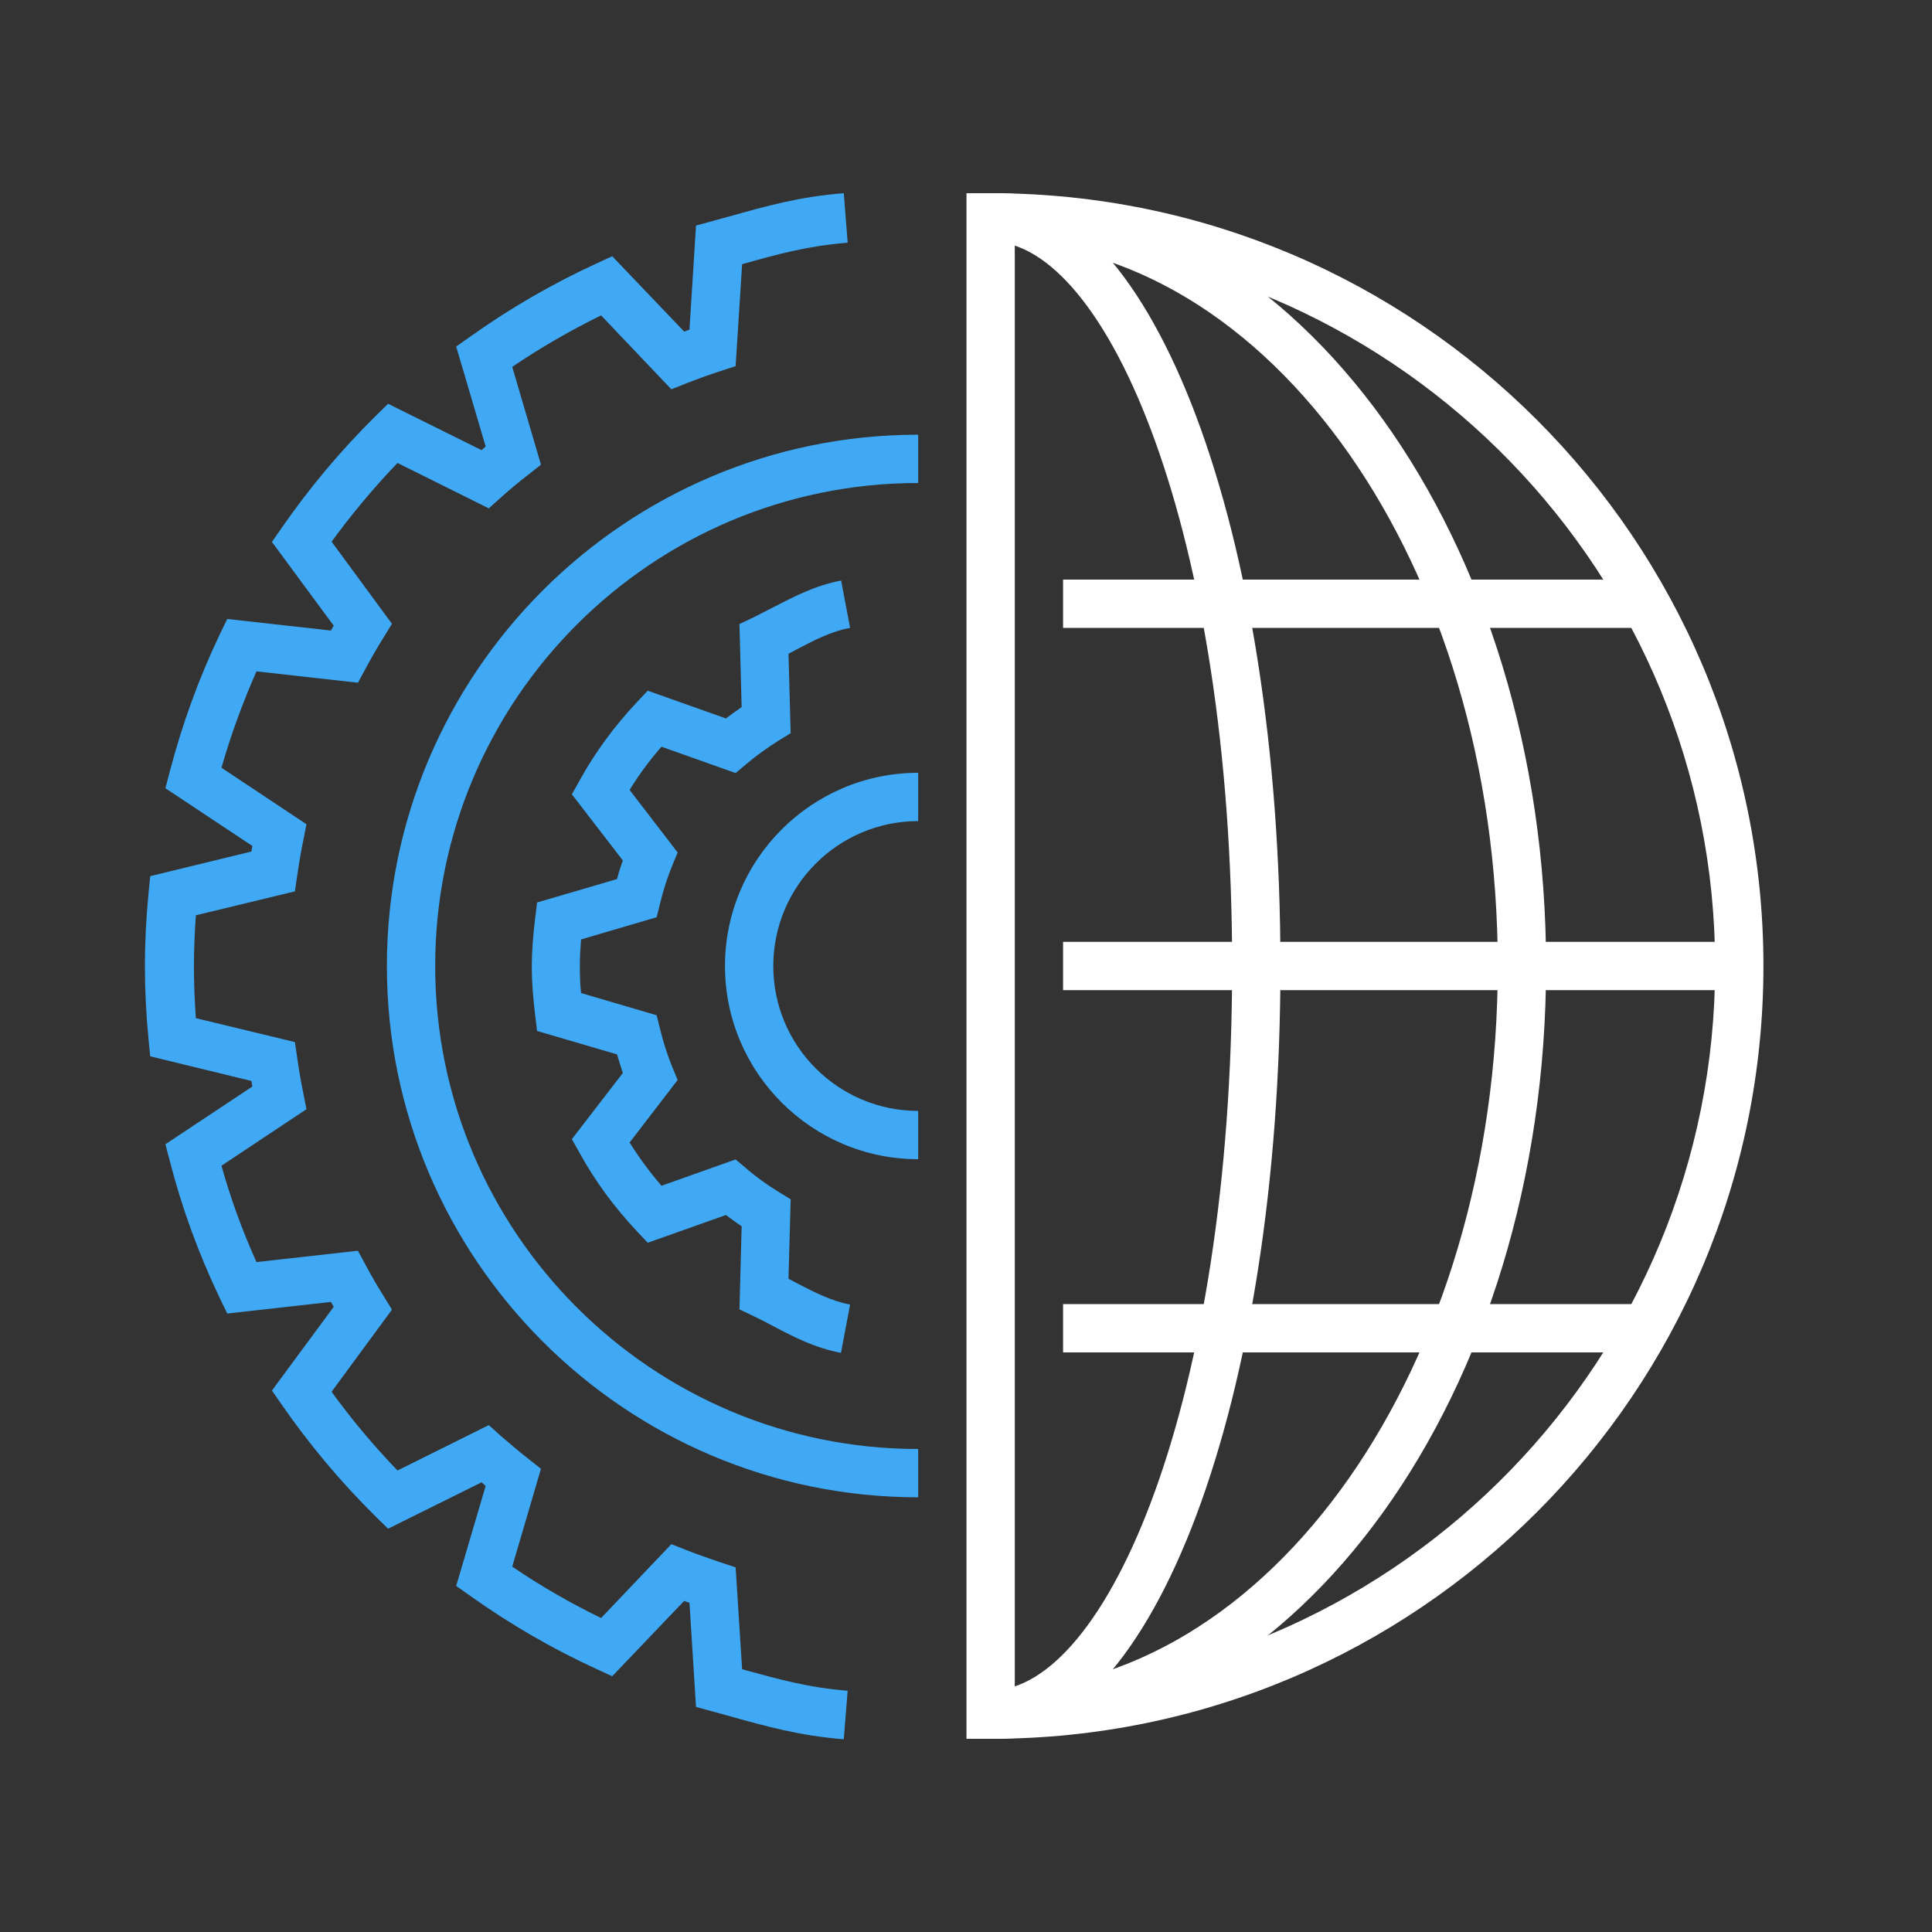
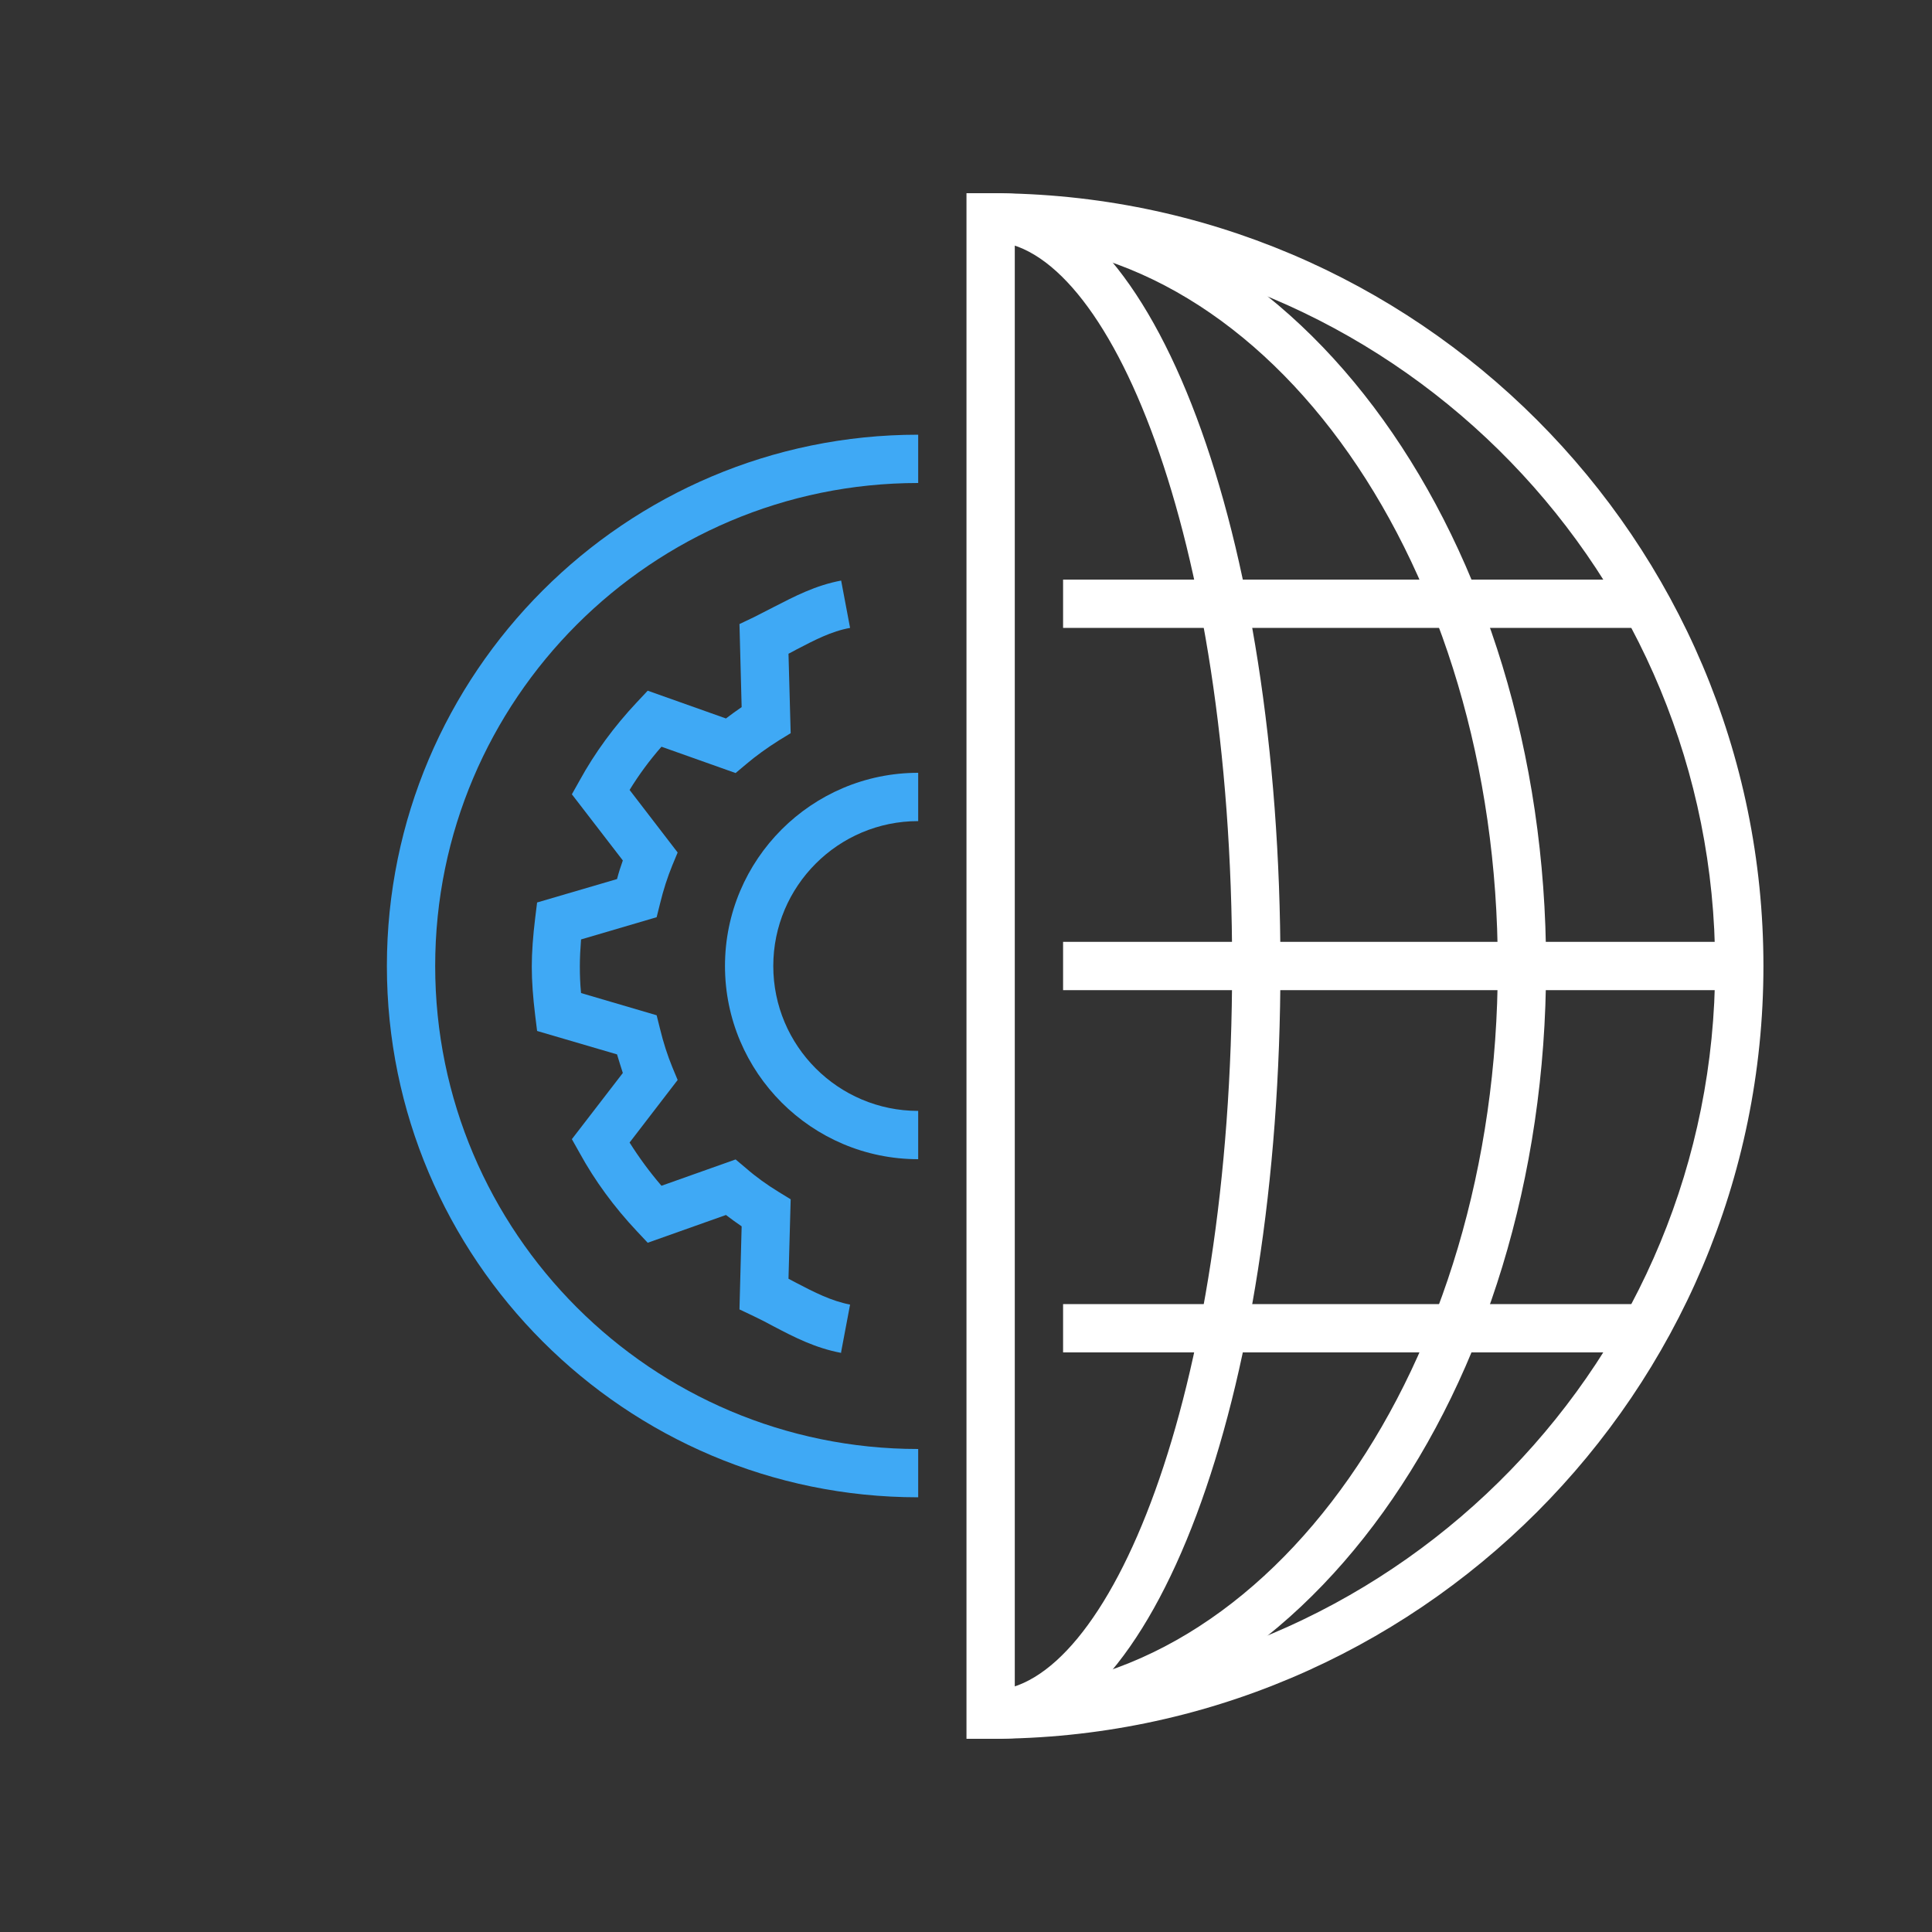
<svg xmlns="http://www.w3.org/2000/svg" width="80" height="80" viewBox="0 0 80 80" fill="none">
  <rect x="0" y="0" width="80" height="80" fill="#333333" stroke="none" />
  <path d="M40.02 72H41.02C58.67 72 73.02 57.64 73.02 40C73.02 22.36 58.67 8 41.02 8H40.02V72ZM42.02 10.02C58.1 10.54 71.02 23.79 71.02 40C71.02 56.21 58.1 69.46 42.02 69.98V10.02Z" fill="white" />
  <path d="M44.02 24H68.02V26H44.02V24Z" fill="white" />
  <path d="M44.02 54H68.02V56H44.02V54Z" fill="white" />
  <path d="M44.02 39H72.02V41H44.02V39Z" fill="white" />
-   <path d="M34.94 72L35.1 70.01C33.47 69.88 32.26 69.54 30.73 69.12L30.46 64.9L29.82 64.69C29.35 64.53 28.89 64.37 28.43 64.19L27.8 63.94L24.89 67C23.62 66.38 22.38 65.67 21.21 64.87L22.4 60.82L21.87 60.4C21.49 60.1 21.11 59.78 20.74 59.46L20.24 59.01L16.46 60.89C15.48 59.87 14.56 58.78 13.73 57.63L16.23 54.23L15.88 53.66C15.62 53.24 15.37 52.82 15.14 52.38L14.82 51.79L10.62 52.26C10.04 50.97 9.55 49.63 9.17 48.27L12.69 45.93L12.56 45.27C12.46 44.79 12.38 44.31 12.31 43.82L12.21 43.15L8.11 42.16C8.06 41.44 8.03 40.72 8.03 40.03C8.03 39.34 8.06 38.63 8.11 37.9L12.21 36.91L12.31 36.24C12.38 35.75 12.46 35.27 12.56 34.79L12.69 34.13L9.17 31.79C9.56 30.43 10.05 29.09 10.62 27.8L14.82 28.27L15.14 27.68C15.37 27.25 15.62 26.82 15.88 26.4L16.23 25.83L13.73 22.43C14.57 21.28 15.48 20.19 16.46 19.17L20.24 21.05L20.74 20.6C21.11 20.27 21.48 19.96 21.87 19.66L22.4 19.24L21.21 15.19C22.38 14.4 23.62 13.68 24.89 13.06L27.8 16.12L28.43 15.87C28.89 15.69 29.35 15.52 29.82 15.37L30.46 15.16L30.73 10.94C32.25 10.51 33.46 10.18 35.1 10.05L34.94 8C33.11 8.14 31.75 8.53 30.17 8.97L28.82 9.34L28.55 13.65C28.48 13.68 28.41 13.7 28.33 13.73L25.35 10.61L24.7 10.91C22.87 11.75 21.11 12.77 19.47 13.94L18.89 14.35L20.11 18.49C20.05 18.54 19.99 18.59 19.94 18.64L16.07 16.72L15.56 17.22C14.13 18.63 12.82 20.19 11.67 21.85L11.26 22.44L13.82 25.91C13.78 25.98 13.74 26.04 13.7 26.11L9.41 25.63L9.1 26.27C8.23 28.09 7.54 30 7.03 31.95L6.85 32.64L10.45 35.03C10.44 35.11 10.42 35.18 10.41 35.26L6.22 36.28L6.15 36.99C6.05 38.02 6 39.04 6 40.01C6 40.98 6.05 42 6.15 43.03L6.22 43.74L10.41 44.76C10.42 44.84 10.44 44.91 10.45 44.99L6.85 47.38L7.03 48.07C7.53 50.02 8.23 51.93 9.1 53.75L9.41 54.39L13.7 53.91C13.74 53.98 13.78 54.04 13.82 54.11L11.26 57.58L11.67 58.17C12.82 59.83 14.13 61.39 15.56 62.8L16.07 63.3L19.94 61.38C20 61.43 20.06 61.48 20.11 61.53L18.89 65.67L19.47 66.08C21.11 67.25 22.87 68.27 24.7 69.11L25.35 69.41L28.33 66.29C28.4 66.32 28.47 66.34 28.55 66.37L28.82 70.68L30.17 71.05C31.74 71.49 33.1 71.87 34.94 72.02V72Z" fill="#3FA9F5" />
  <path d="M34.83 55.98L35.2 54.02C34.42 53.87 33.72 53.51 32.97 53.12C32.86 53.06 32.76 53.01 32.65 52.95L32.74 49.66L32.25 49.36C31.76 49.06 31.3 48.73 30.9 48.38L30.46 48.01L27.39 49.1C26.9 48.53 26.46 47.93 26.07 47.31L28.06 44.72L27.84 44.19C27.64 43.7 27.47 43.18 27.33 42.6L27.19 42.04L24.06 41.12C24.02 40.72 24.01 40.36 24.01 40.01C24.01 39.66 24.03 39.29 24.06 38.9L27.19 37.98L27.33 37.42C27.47 36.84 27.64 36.32 27.84 35.83L28.06 35.3L26.07 32.71C26.45 32.09 26.89 31.49 27.39 30.92L30.46 32.01L30.9 31.64C31.3 31.3 31.76 30.97 32.25 30.66L32.74 30.36L32.65 27.07C32.76 27.01 32.87 26.96 32.97 26.9C33.72 26.51 34.42 26.14 35.2 26L34.83 24.04C33.76 24.24 32.89 24.7 32.05 25.13C31.77 25.27 31.49 25.42 31.21 25.56L30.62 25.84L30.71 29.28C30.49 29.43 30.27 29.59 30.06 29.75L26.82 28.6L26.37 29.08C25.43 30.08 24.63 31.17 24 32.32L23.68 32.89L25.79 35.63C25.7 35.88 25.62 36.13 25.55 36.4L22.24 37.37L22.16 38.02C22.07 38.76 22.02 39.42 22.02 40.03C22.02 40.64 22.07 41.3 22.16 42.04L22.24 42.69L25.55 43.66C25.63 43.93 25.71 44.18 25.79 44.43L23.68 47.17L24 47.74C24.63 48.89 25.43 49.98 26.37 50.98L26.82 51.46L30.06 50.31C30.27 50.47 30.49 50.63 30.71 50.78L30.62 54.22L31.21 54.5C31.5 54.64 31.78 54.78 32.05 54.93C32.89 55.37 33.76 55.82 34.83 56.02V55.98Z" fill="#3FA9F5" />
  <path d="M41.02 72C47.75 72 53.02 57.94 53.02 40C53.02 22.06 47.75 8 41.02 8V10C45.85 10 51.02 22.05 51.02 40C51.02 57.95 45.85 70 41.02 70V72Z" fill="white" />
  <path d="M41.02 72C53.7 72 64.02 57.64 64.02 40C64.02 22.36 53.7 8 41.02 8V10C52.6 10 62.02 23.46 62.02 40C62.02 56.54 52.6 70 41.02 70V72Z" fill="white" />
  <path d="M38.02 48V46C34.71 46 32.02 43.31 32.02 40C32.02 36.69 34.71 34 38.02 34V32C33.61 32 30.02 35.59 30.02 40C30.02 44.41 33.61 48 38.02 48Z" fill="#3FA9F5" />
  <path d="M38.02 62V60C26.99 60 18.02 51.03 18.02 40C18.02 28.97 26.99 20 38.02 20V18C25.89 18 16.02 27.87 16.02 40C16.02 52.13 25.89 62 38.02 62Z" fill="#3FA9F5" />
</svg>